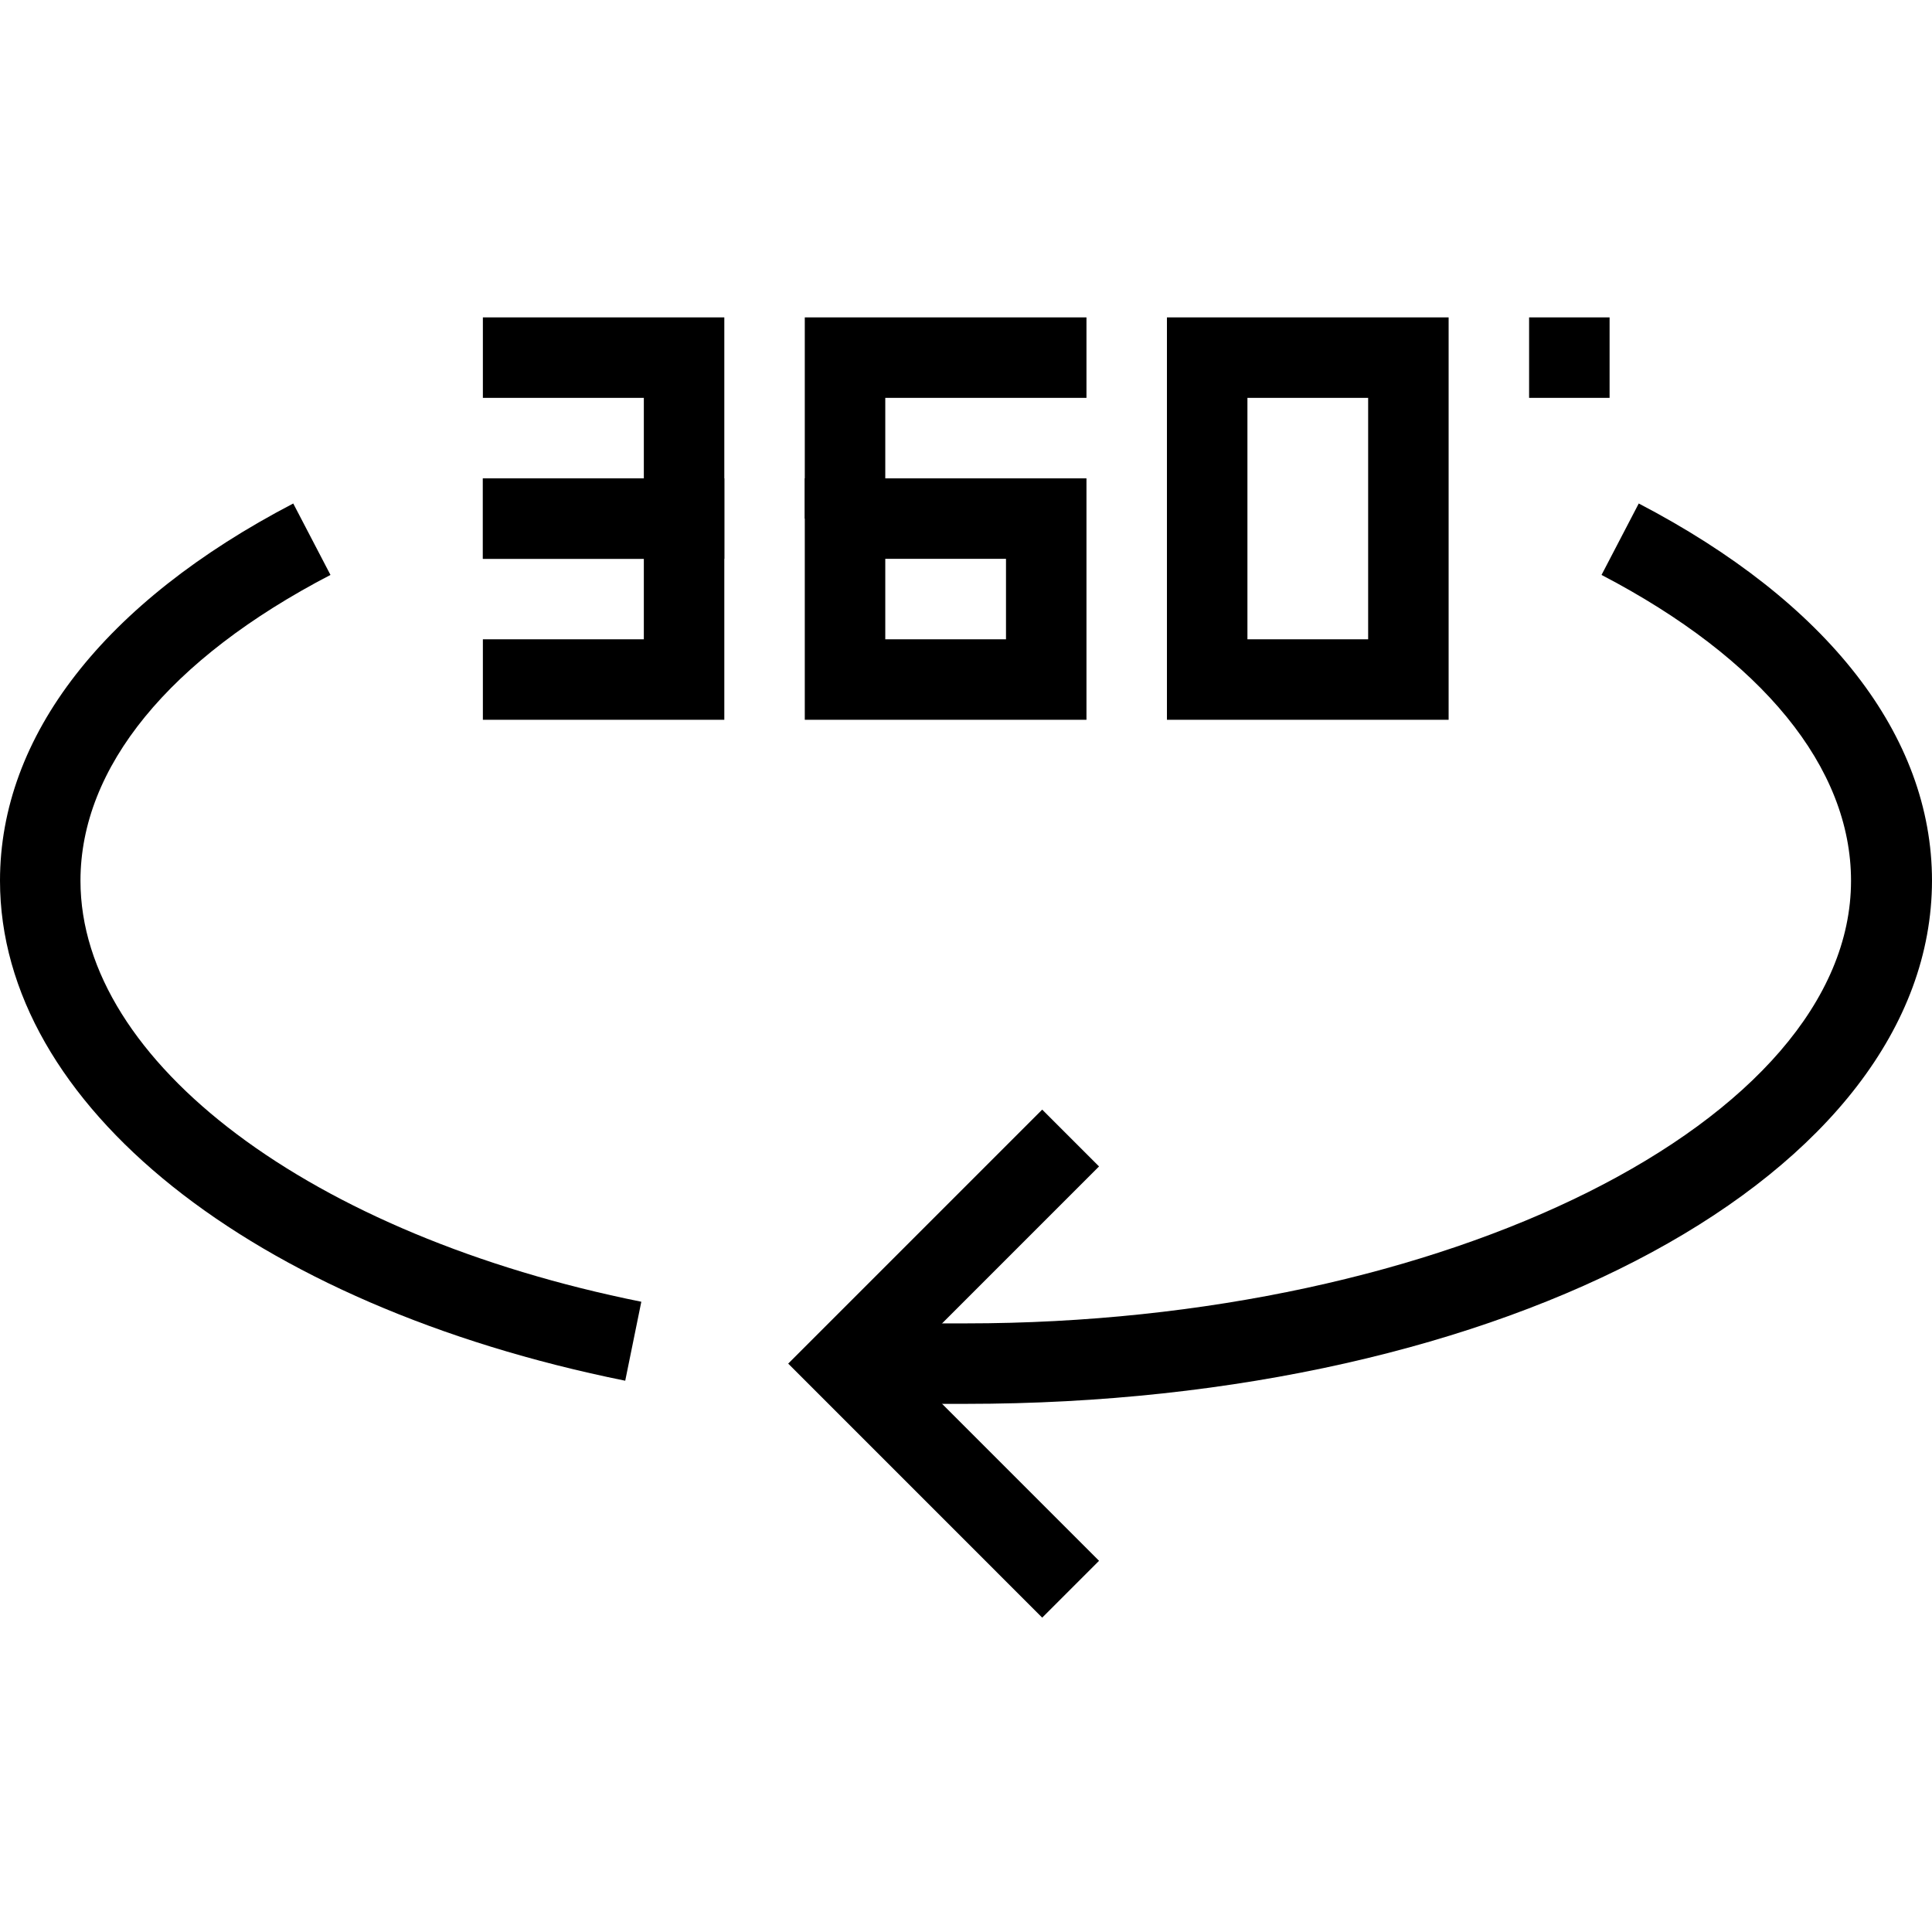
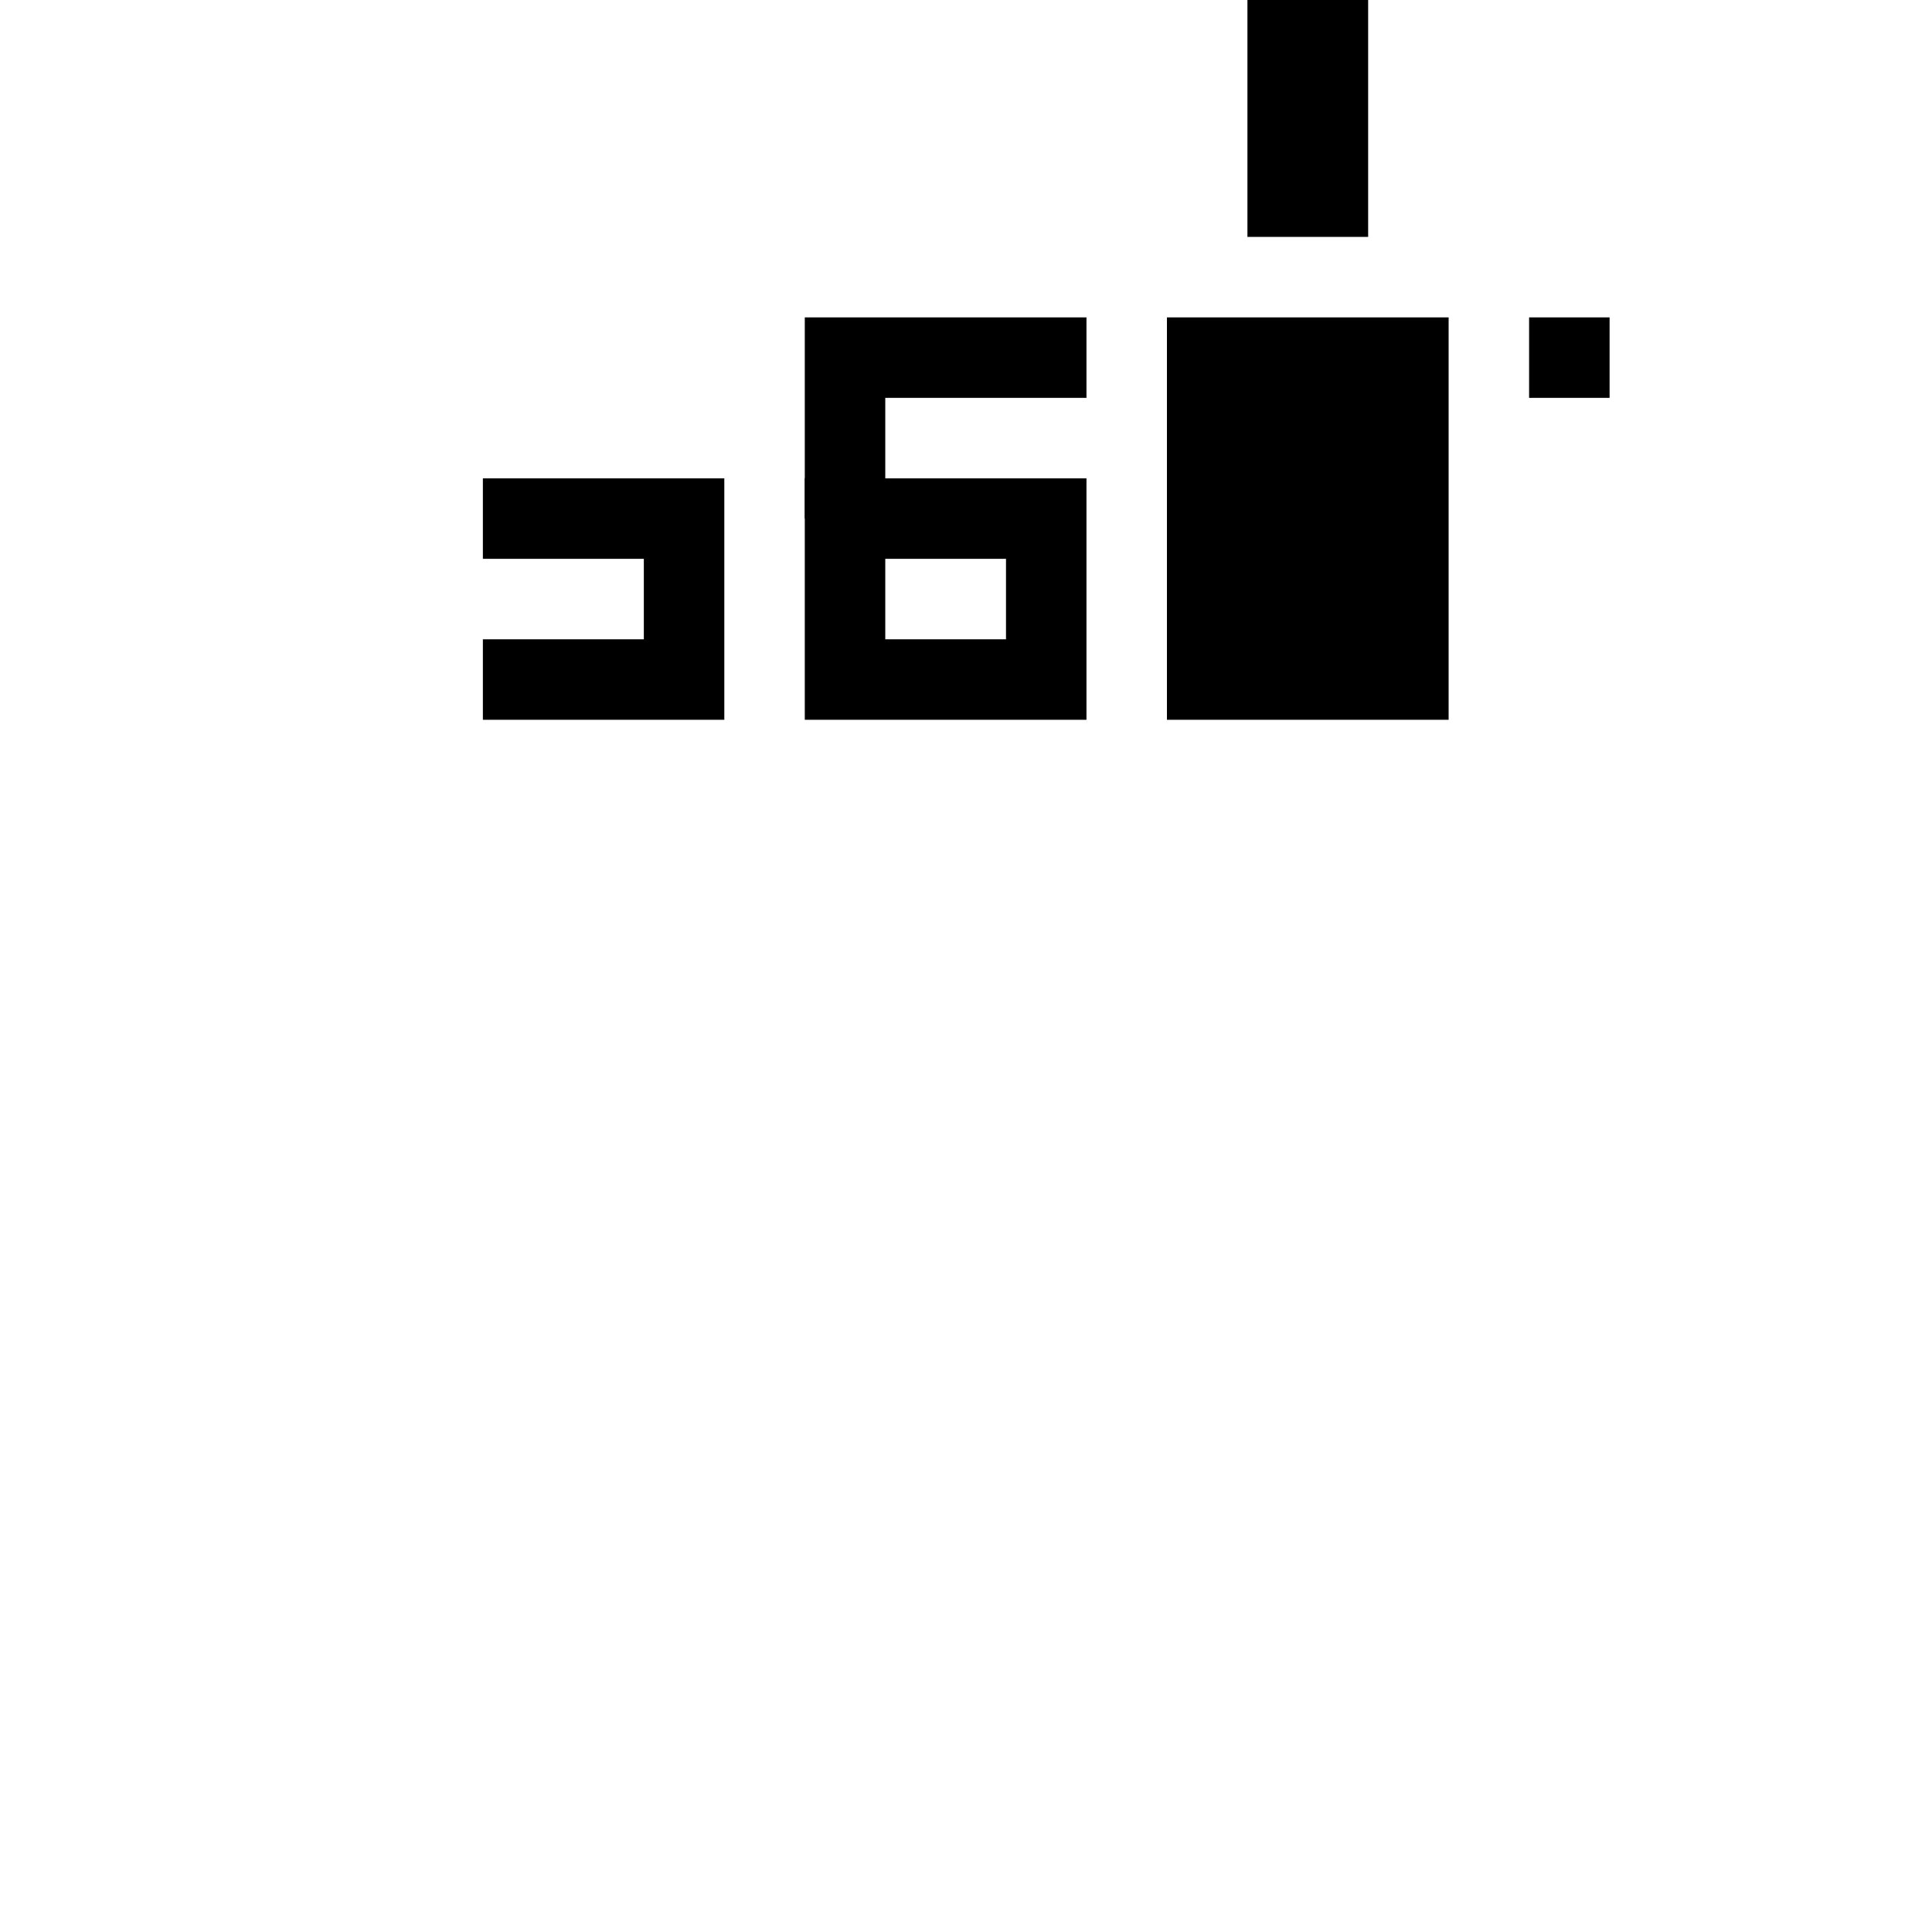
<svg xmlns="http://www.w3.org/2000/svg" height="512pt" viewBox="0 -84 512.133 512" width="512pt">
  <path d="m426.668.066h-21.336v21.332h21.336zm0 0" />
-   <path d="m192 64.066h-64v-21.332h42.668v-21.336h-42.668v-21.332h64zm0 0" />
  <path d="m192 106.734h-64v-21.336h42.668v-21.332h-42.668v-21.332h64zm0 0" />
  <path d="m234.668 53.398h-21.336v-53.332h74.668v21.332h-53.332zm0 0" />
  <path d="m288 106.734h-74.668v-64h74.668zm-53.332-21.336h32v-21.332h-32zm0 0" />
-   <path d="m384 106.734h-74.668v-106.668h74.668zm-53.332-21.336h32v-64h-32zm0 0" />
-   <path d="m276.266 344.734-67.332-67.336 67.332-67.332 15.066 15.066-52.266 52.266 52.266 52.27zm0 0" />
-   <path d="m165.734 281.934c-99.066-20-165.734-73.199-165.734-132.535 0-38.398 27.602-73.863 77.734-100l9.867 18.934c-42.801 22.27-66.27 51.066-66.27 81.066 0 48.137 61.203 94 148.668 111.602zm0 0" />
-   <path d="m256 288.066h-32v-21.332h32c127.199 0 234.668-53.734 234.668-117.336 0-30-23.469-58.797-66.133-81.066l9.863-18.934c50.137 26.137 77.734 61.602 77.734 100-.133 77.734-112.531 138.668-256.133 138.668zm0 0" />
+   <path d="m384 106.734h-74.668v-106.668h74.668m-53.332-21.336h32v-64h-32zm0 0" />
</svg>